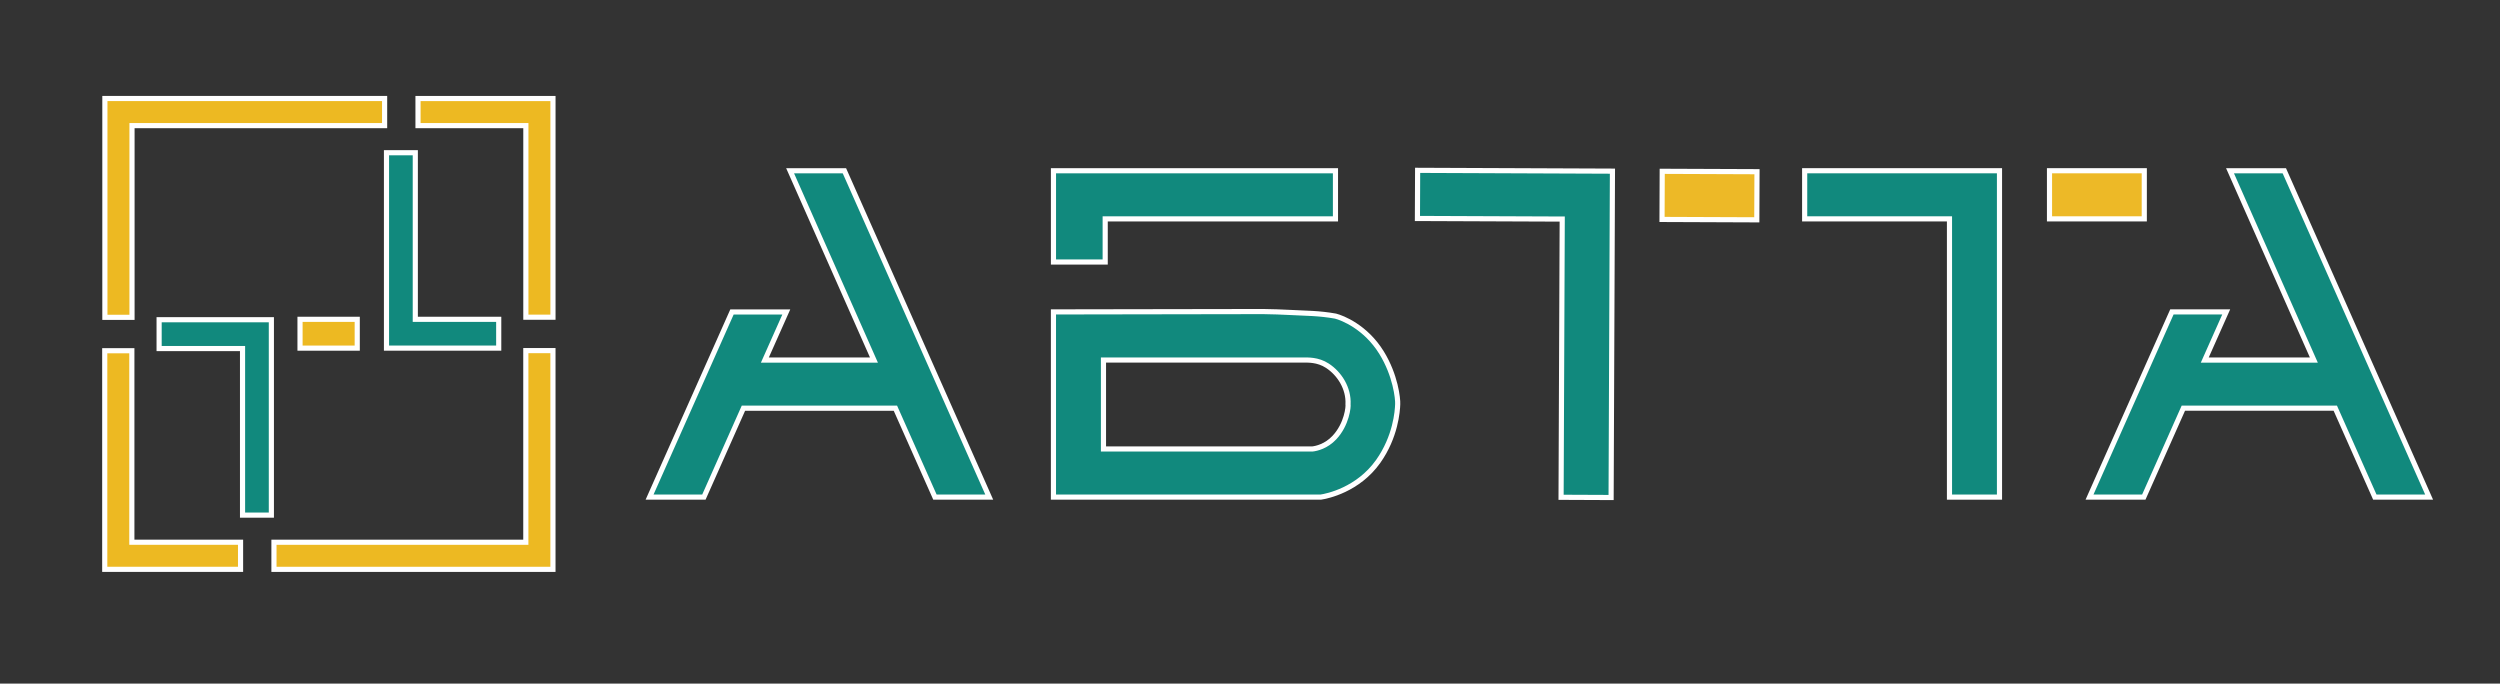
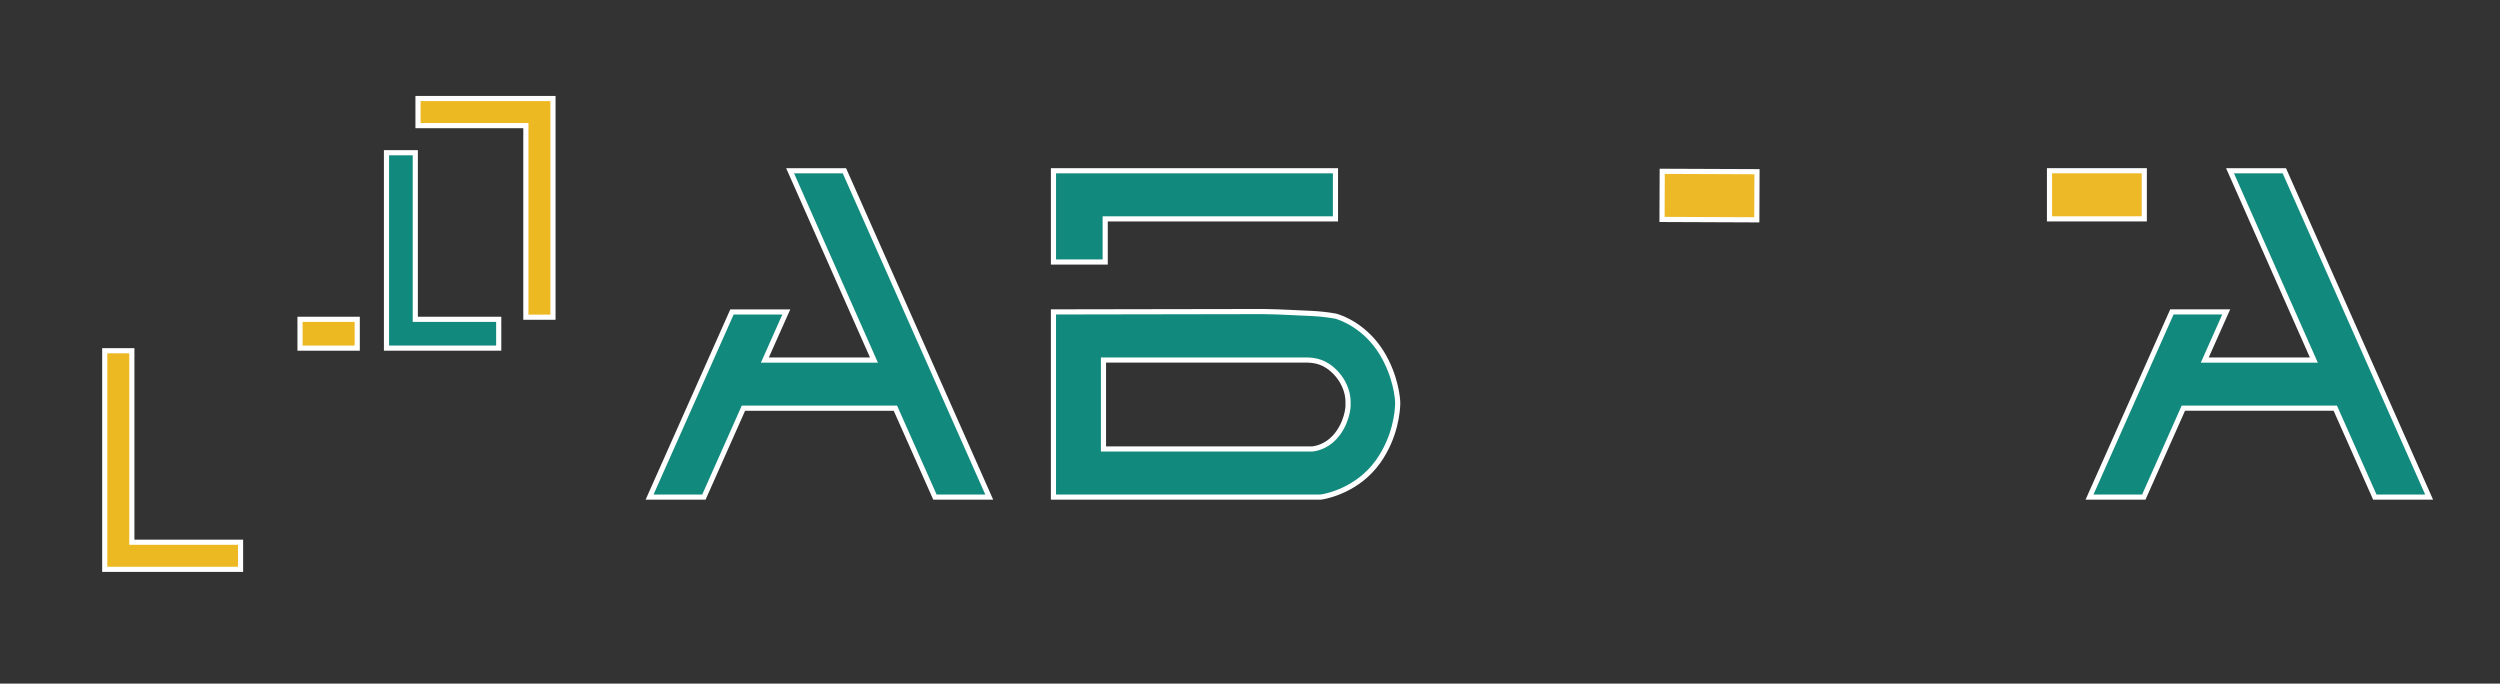
<svg xmlns="http://www.w3.org/2000/svg" version="1.1" id="Layer_1" x="0px" y="0px" width="139.822px" height="38.232px" viewBox="0 0 139.822 38.232" style="enable-background:new 0 0 139.822 38.232;" xml:space="preserve">
  <rect x="0" y="0" width="139.822" height="38.232" fill="#333333" stroke="none" />
  <style type="text/css">
	.st0{fill:#11897D;stroke:#FFFFFF;stroke-width:0.288;stroke-miterlimit:10;}
	.st1{fill:#EDB927;stroke:#FFFFFF;stroke-width:0.288;stroke-miterlimit:10;}
	.st2{fill:#EDB922;stroke:#FFFFFF;stroke-width:0.288;stroke-miterlimit:10;}
</style>
  <g>
    <polygon class="st0" points="39.368,27.803 36.33,27.803 40.939,17.447 43.977,17.447 42.778,20.138 48.879,20.138 44.19,9.551    47.227,9.551 55.327,27.803 52.29,27.803 50.079,22.83 41.579,22.83  " />
-     <polygon class="st0" points="109.032,12.241 100.933,12.241 100.933,9.549 111.829,9.549 111.829,27.803 109.032,27.803  " />
    <rect x="114.626" y="9.549" class="st1" width="5.301" height="2.692" />
    <polygon class="st0" points="119.9,27.803 116.864,27.803 121.472,17.445 124.509,17.445 123.31,20.138 129.411,20.138    124.722,9.55 127.759,9.55 135.858,27.803 132.821,27.803 130.61,22.829 122.112,22.829  " />
    <path class="st0" d="M77.27,19.726c-0.896-1.452-2.204-1.951-2.576-2.046c-0.946-0.168-1.649-0.157-2.476-0.202   c-0.542-0.029-1.067-0.046-1.577-0.053l-8.926,0.015l-2.797,0.005v10.357h2.797h12.157c0.346-0.05,2.077-0.403,3.208-1.995   c0.975-1.373,1.08-2.816,1.091-3.203C78.188,22.298,78.05,20.989,77.27,19.726 M74.626,24.479   c-0.455,0.482-0.988,0.605-1.226,0.632H61.716v-4.974h11.176c0.234,0,0.806-0.035,1.346,0.317c0.68,0.443,1.203,1.267,1.156,2.16   C75.418,22.723,75.339,23.723,74.626,24.479" />
    <polygon class="st0" points="61.812,12.242 74.691,12.242 74.691,9.55 58.919,9.55 58.919,12.233 58.919,12.242 58.919,14.654    61.812,14.654  " />
-     <polygon class="st0" points="87.373,12.252 79.275,12.219 79.286,9.527 90.182,9.572 90.107,27.825 87.309,27.813  " />
    <rect x="94.278" y="8.29" transform="matrix(0.004 -1 1 0.004 84.288 106.518)" class="st1" width="2.692" height="5.301" />
    <polygon class="st0" points="23.227,8.542 21.616,8.542 21.616,19.47 27.893,19.47 27.893,17.859 23.227,17.859  " />
-     <polygon class="st0" points="13.565,20.977 13.565,28.81 15.177,28.81 15.177,20.977 15.177,19.993 15.177,19.503 15.177,17.882    8.899,17.882 8.899,19.494 13.565,19.494 13.565,19.503 13.565,19.993  " />
    <rect x="16.78" y="17.859" class="st2" width="3.2" height="1.612" />
-     <polygon class="st2" points="7.383,7.026 21.511,7.026 21.511,5.509 5.866,5.509 5.866,6.402 5.866,7.026 5.866,17.748    7.383,17.748  " />
-     <polygon class="st2" points="29.409,30.327 15.322,30.327 15.322,31.843 29.409,31.843 30.1,31.843 30.926,31.843 30.926,19.609    29.409,19.609  " />
    <polygon class="st2" points="30.909,5.51 29.411,5.51 23.379,5.51 23.379,7.026 29.411,7.026 29.411,17.741 30.927,17.741    30.927,5.51  " />
    <polygon class="st2" points="7.374,19.616 5.858,19.616 5.858,31.842 5.877,31.842 7.374,31.842 13.454,31.842 13.454,30.326    7.374,30.326  " />
  </g>
</svg>